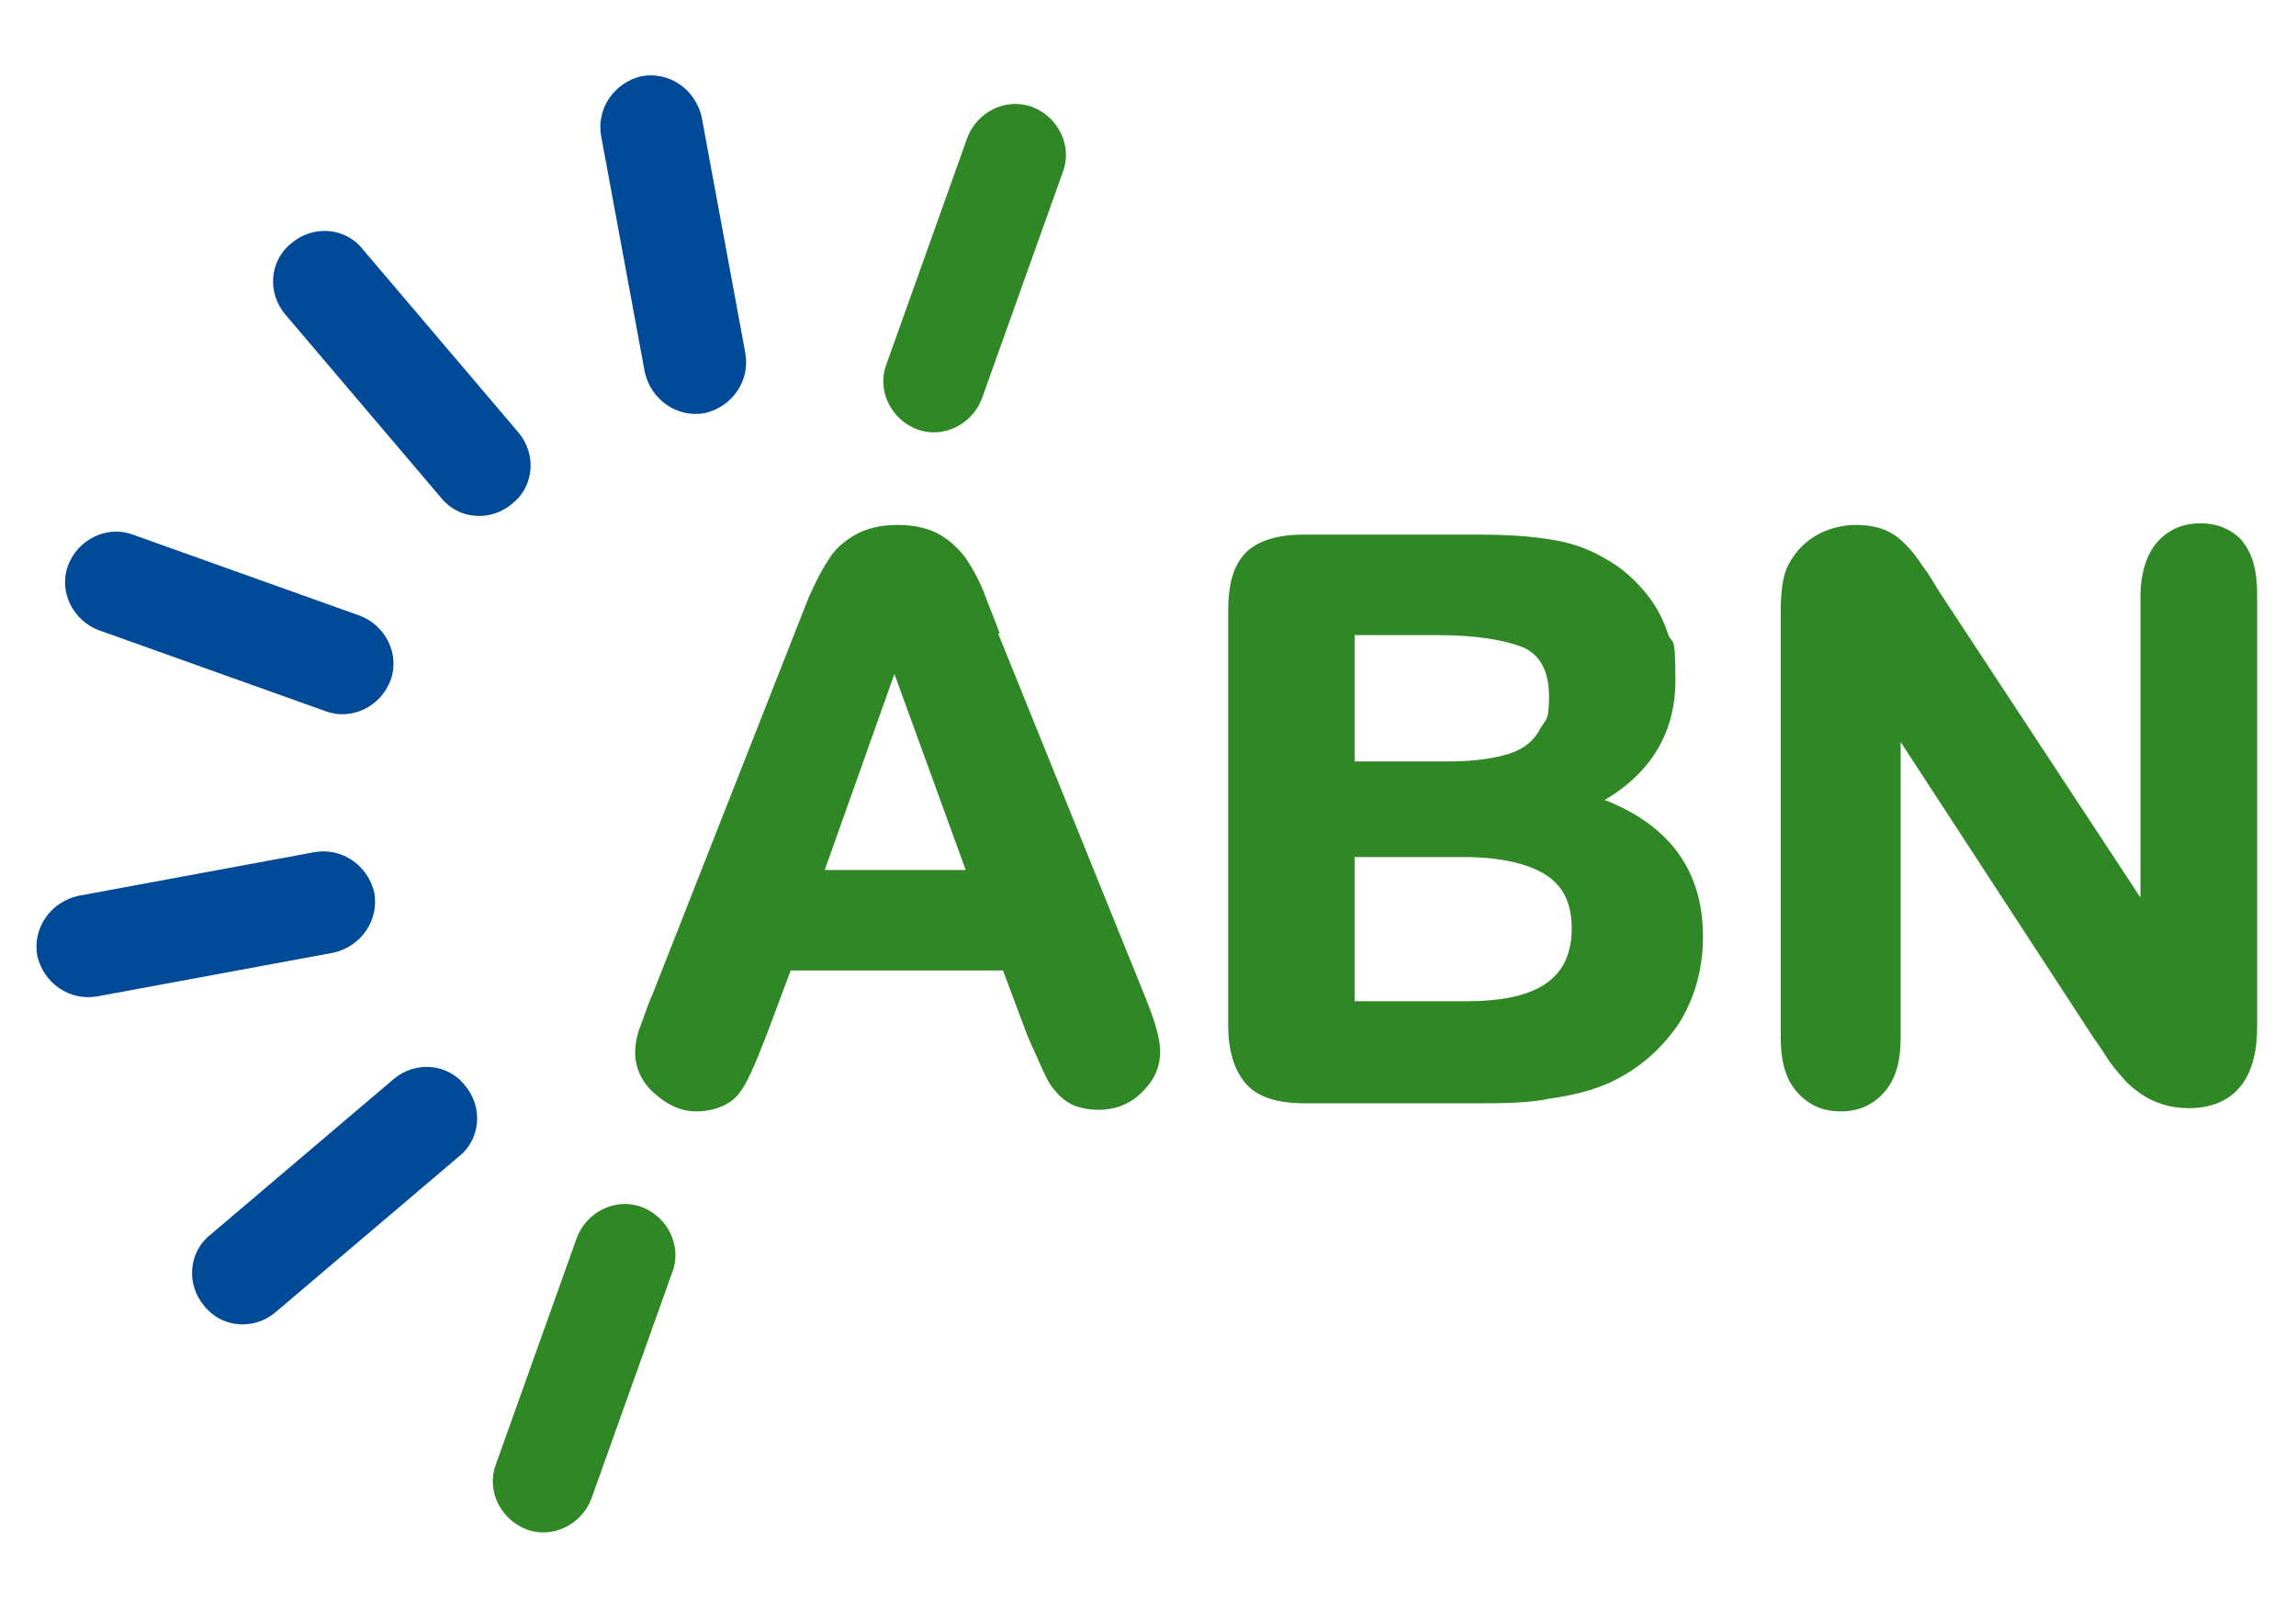
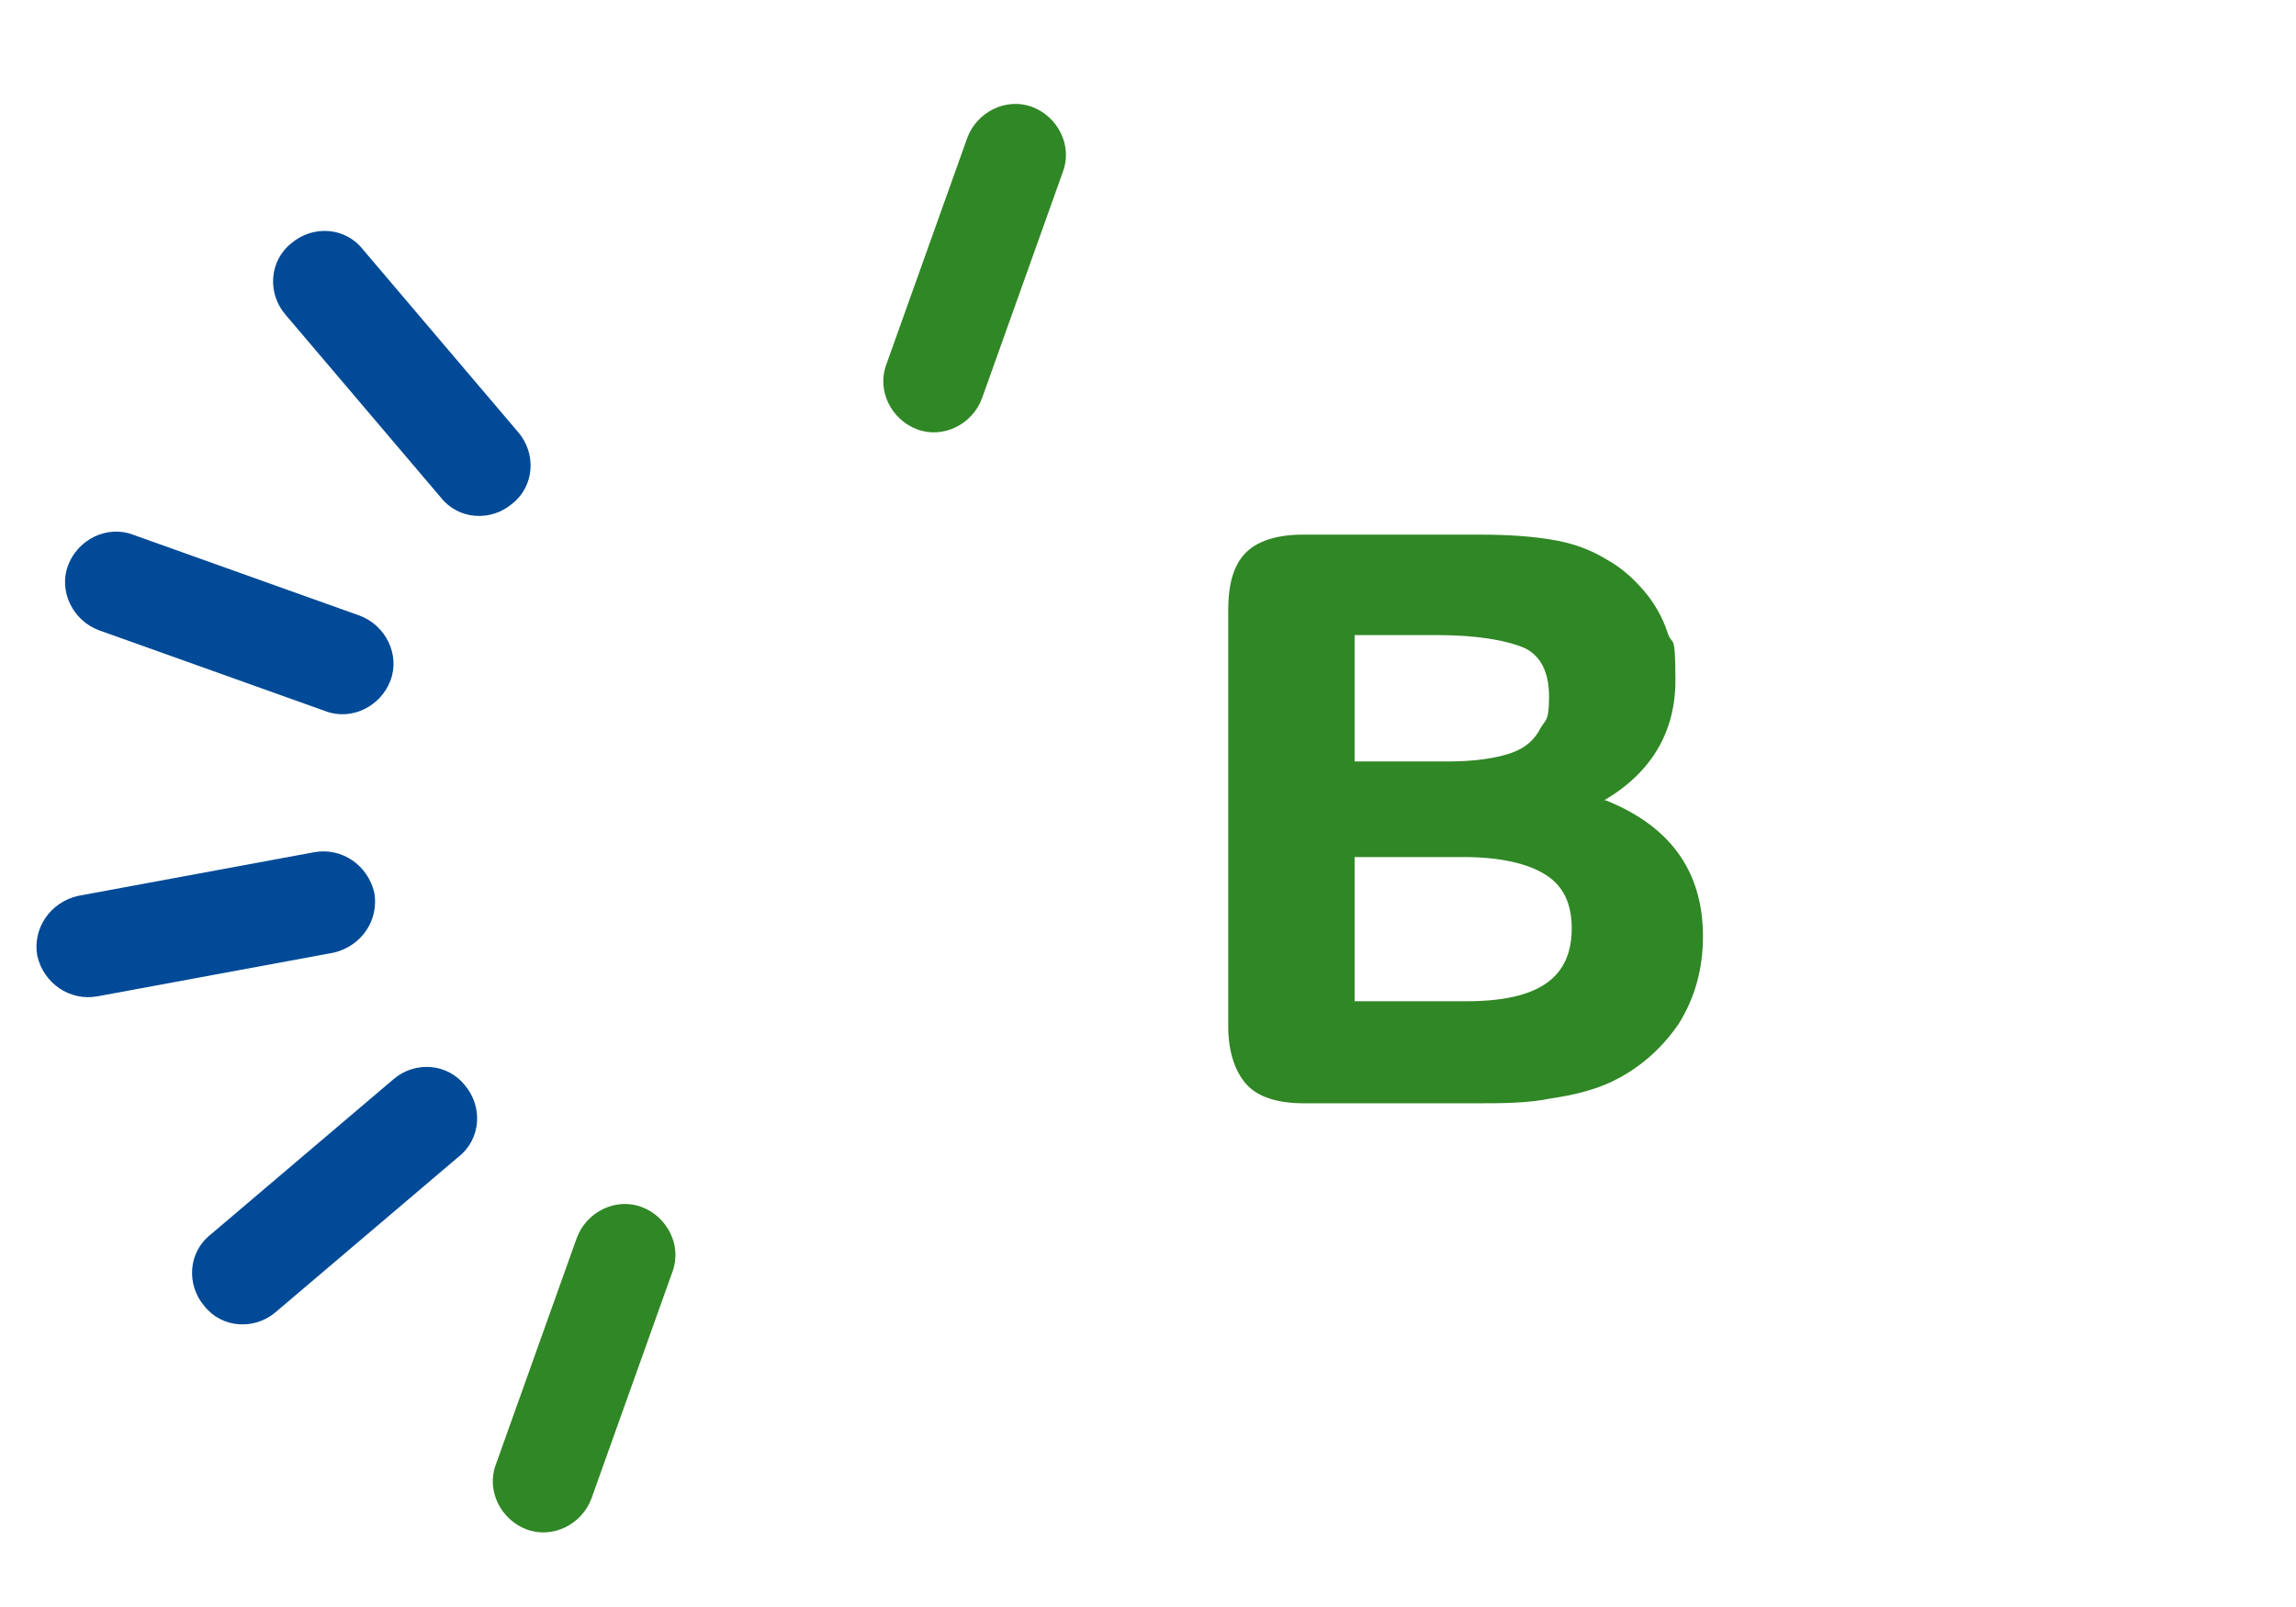
<svg xmlns="http://www.w3.org/2000/svg" id="Ebene_2_Kopie" data-name="Ebene 2 Kopie" viewBox="0 0 141.7 99.2">
  <defs>
    <style>      .cls-1, .cls-2, .cls-3 {        stroke-width: 0px;      }      .cls-1, .cls-3 {        fill: #308725;      }      .cls-2 {        fill: #004a97;      }      .cls-2, .cls-3 {        fill-rule: evenodd;      }    </style>
  </defs>
  <g>
-     <path class="cls-2" d="M46,21.8c.3,1.7-.8,3.3-2.5,3.7h0c-1.7.3-3.3-.8-3.7-2.5l-2.7-14.6c-.3-1.7.8-3.3,2.5-3.7h0c1.7-.3,3.3.8,3.7,2.5l2.7,14.6Z" />
    <path class="cls-2" d="M32,26.7c1.1,1.3,1,3.3-.4,4.4h0c-1.3,1.1-3.3,1-4.4-.4l-9.6-11.3c-1.1-1.3-1-3.3.4-4.4h0c1.3-1.1,3.3-1,4.4.4l9.6,11.3Z" />
    <path class="cls-2" d="M22.2,38c1.6.6,2.5,2.4,1.9,4h0c-.6,1.6-2.4,2.5-4,1.9l-14-5c-1.6-.6-2.5-2.4-1.9-4h0c.6-1.6,2.4-2.5,4-1.9l14,5Z" />
    <path class="cls-2" d="M19.4,52.6c1.7-.3,3.3.8,3.7,2.5h0c.3,1.7-.8,3.3-2.5,3.7l-14.6,2.7c-1.7.3-3.3-.8-3.7-2.5h0c-.3-1.7.8-3.3,2.5-3.7l14.6-2.7Z" />
-     <path class="cls-2" d="M24.3,66.6c1.3-1.1,3.3-1,4.4.4h0c1.1,1.3,1,3.3-.4,4.4l-11.3,9.6c-1.3,1.1-3.3,1-4.4-.4h0c-1.1-1.3-1-3.3.4-4.4l11.3-9.6Z" />
+     <path class="cls-2" d="M24.3,66.6c1.3-1.1,3.3-1,4.4.4c1.1,1.3,1,3.3-.4,4.4l-11.3,9.6c-1.3,1.1-3.3,1-4.4-.4h0c-1.1-1.3-1-3.3.4-4.4l11.3-9.6Z" />
    <g>
      <path class="cls-3" d="M35.6,76.4c.6-1.6,2.4-2.5,4-1.9h0c1.6.6,2.5,2.4,1.9,4l-5,14c-.6,1.6-2.4,2.5-4,1.9h0c-1.6-.6-2.5-2.4-1.9-4l5-14Z" />
      <path class="cls-3" d="M59.7,8.5c.6-1.6,2.4-2.5,4-1.9h0c1.6.6,2.5,2.4,1.9,4l-5,14c-.6,1.6-2.4,2.5-4,1.9h0c-1.6-.6-2.5-2.4-1.9-4l5-14Z" />
    </g>
  </g>
  <g>
-     <path class="cls-1" d="M61.7,39.1c-.4-1.1-.8-2-1-2.6-.3-.7-.6-1.3-1-1.9-.4-.6-1-1.2-1.7-1.6-.7-.4-1.6-.6-2.6-.6s-1.9.2-2.6.6c-.7.4-1.3.9-1.7,1.6-.4.6-.8,1.4-1.2,2.3l-9.6,24.4c-.4.9-.6,1.6-.8,2.1-.2.5-.3,1.1-.3,1.6,0,.9.4,1.8,1.2,2.5.8.7,1.6,1.1,2.6,1.1s2.1-.4,2.6-1.1c.5-.6,1-1.8,1.7-3.6l1.5-4h13.1l1.5,4c.2.5.5,1.1.8,1.8.3.7.6,1.3.9,1.6.3.4.7.7,1.1.9.5.2,1,.3,1.6.3,1.1,0,2-.4,2.7-1.1.8-.8,1.1-1.6,1.1-2.5s-.4-2.1-1.1-3.8l-8.9-22ZM59.6,53.7h-8.7l4.3-12.1,4.4,12.1Z" />
    <path class="cls-1" d="M99,49.4c2.9-1.7,4.4-4.2,4.4-7.4s-.2-2-.5-3c-.3-.9-.8-1.8-1.5-2.6-.7-.8-1.4-1.4-2.3-1.9-1-.6-2.1-1-3.4-1.2-1.2-.2-2.7-.3-4.3-.3h-11c-1.6,0-2.8.4-3.5,1.1-.8.8-1.1,2-1.1,3.6v25.6c0,1.6.4,2.8,1.1,3.6.7.8,1.9,1.2,3.6,1.2h10.4c1.8,0,3.4,0,4.8-.3,1.4-.2,2.6-.5,3.7-1,1.7-.8,3.1-2,4.2-3.6,1-1.6,1.5-3.4,1.5-5.4,0-4-2-6.8-6-8.4ZM97,57.3c0,3.1-2.1,4.5-6.5,4.5h-6.9v-8.9h6.7c2.3,0,4,.4,5.1,1.1,1.1.7,1.6,1.8,1.6,3.3ZM95.1,44.9c-.4.8-1,1.3-1.9,1.6-.9.3-2.2.5-3.8.5h-5.8v-7.8h5.1c2.4,0,4.2.3,5.4.8,1,.5,1.5,1.5,1.5,3s-.2,1.4-.5,1.9Z" />
-     <path class="cls-1" d="M138.5,33.5c-.7-.8-1.6-1.2-2.7-1.2s-2,.4-2.7,1.2c-.6.7-1,1.9-1,3.3v18.6l-12.3-18.7c-.4-.6-.7-1.2-1.1-1.7-.4-.6-.7-1-1.1-1.4-.4-.4-.8-.7-1.3-.9-.5-.2-1.1-.3-1.8-.3s-1.7.2-2.5.7c-.8.5-1.3,1.1-1.7,1.9-.3.7-.4,1.6-.4,2.8v26.3c0,1.4.3,2.5,1,3.3.7.8,1.6,1.2,2.7,1.2s2-.4,2.7-1.2c.7-.8,1-1.9,1-3.3v-18.3l12,18.4c.4.5.7,1.1,1.1,1.6.4.5.8,1,1.3,1.4.5.4,1,.7,1.6.9.5.2,1.2.3,1.8.3,1.9,0,4.2-.9,4.2-5v-26.8c0-1.4-.3-2.5-1-3.3Z" />
  </g>
</svg>